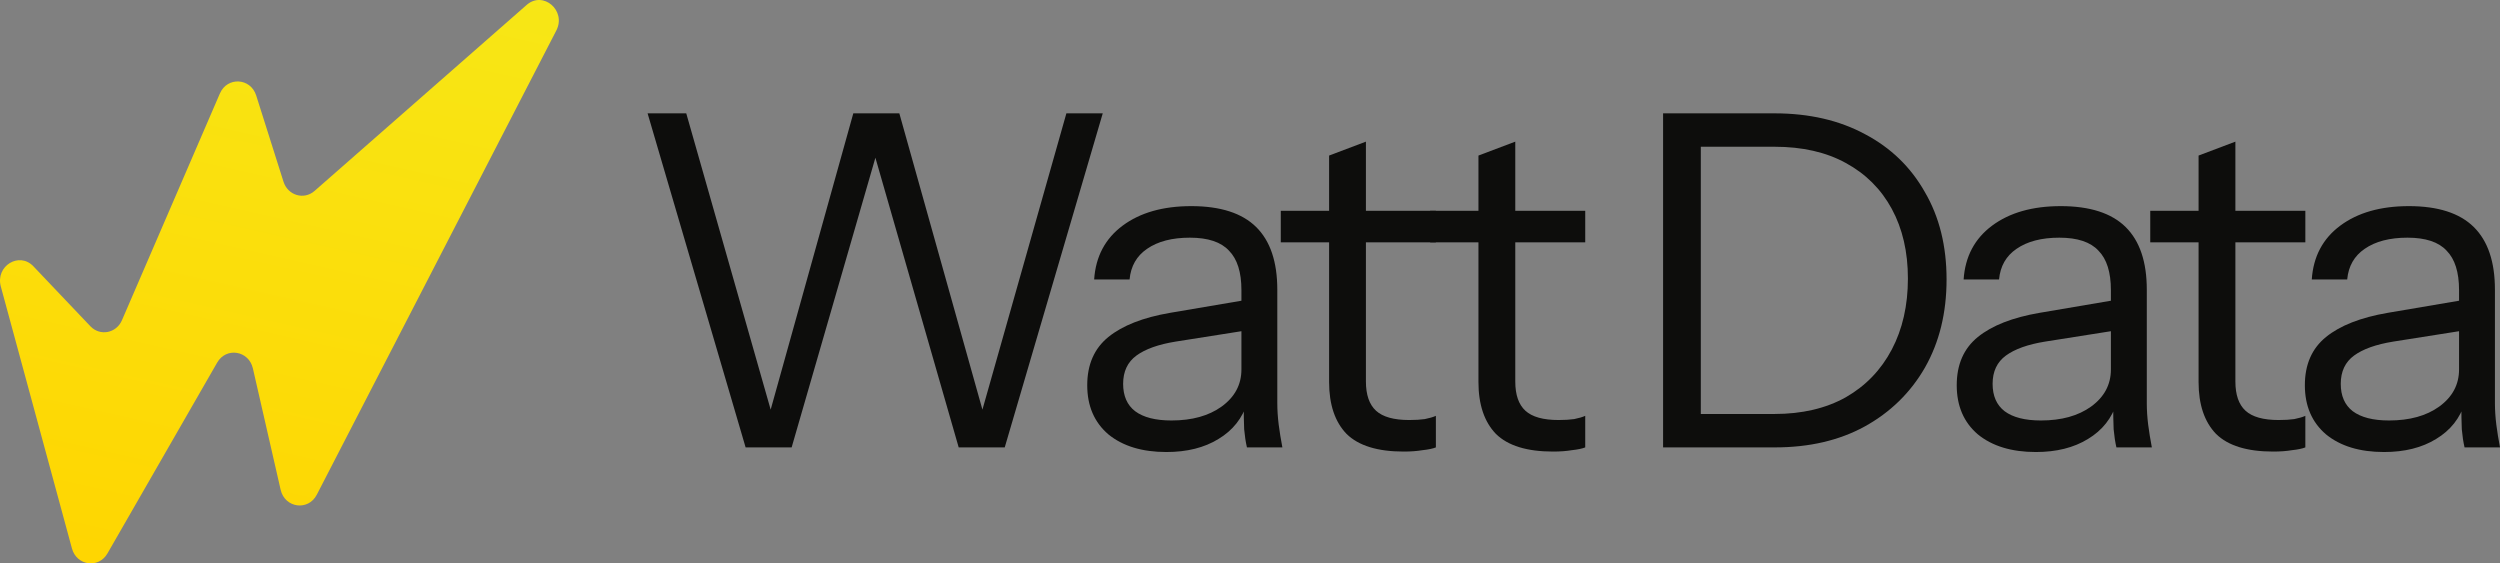
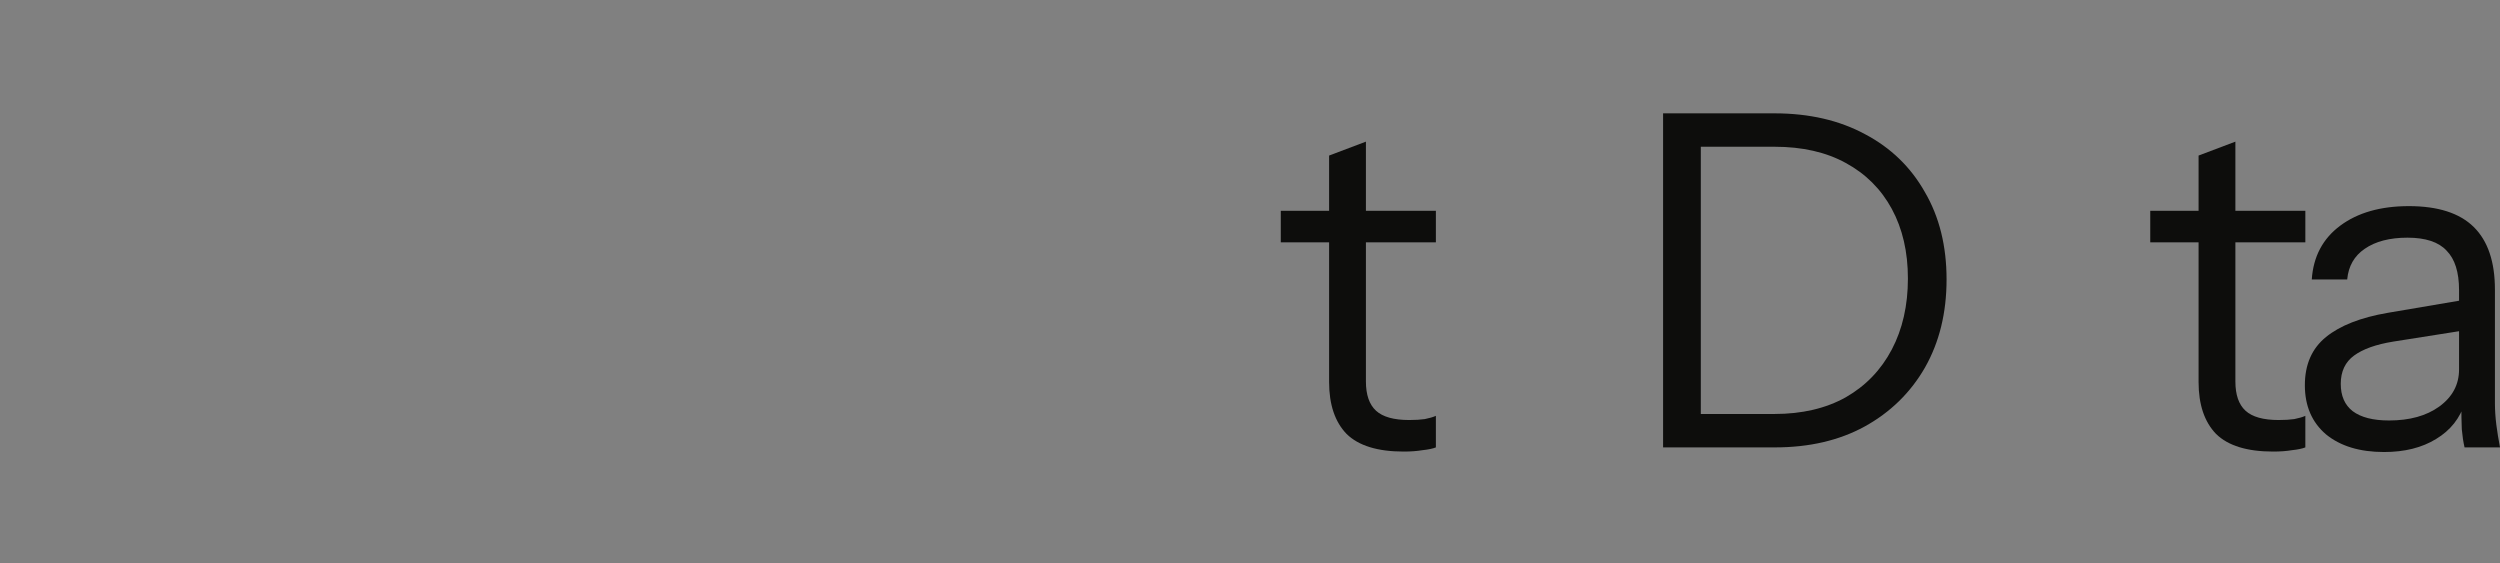
<svg xmlns="http://www.w3.org/2000/svg" width="142" height="32" viewBox="0 0 142 32" fill="none">
  <rect x="0" y="0" width="142" height="32" fill="#808080" stroke="none" />
-   <path d="M1.897 15.126C1.088 14.275 -0.268 15.114 0.046 16.272L4.087 31.153C4.353 32.133 5.601 32.309 6.102 31.437L12.336 20.594C12.849 19.702 14.132 19.911 14.364 20.925L15.94 27.817C16.178 28.857 17.508 29.04 17.993 28.101L31.599 1.733C32.182 0.603 30.853 -0.543 29.914 0.28L17.864 10.847C17.264 11.373 16.349 11.099 16.102 10.319L14.552 5.424C14.233 4.418 12.907 4.345 12.49 5.31L6.927 18.189C6.606 18.931 5.68 19.107 5.133 18.531L1.897 15.126Z" fill="url(#paint0_linear_418_66)" />
-   <path d="M42.351 25.412L36.783 6.438H38.979L43.972 23.962H43.58L48.468 6.438H51.082L55.997 23.962H55.605L60.571 6.438H62.636L57.069 25.412H54.454L49.566 8.414H49.88L44.965 25.412H42.351Z" fill="#0d0d0c" />
-   <path d="M70.826 25.412C70.756 25.113 70.704 24.77 70.669 24.384C70.652 23.997 70.643 23.506 70.643 22.908H70.513V16.478C70.513 15.459 70.277 14.713 69.807 14.238C69.354 13.746 68.613 13.5 67.585 13.5C66.574 13.5 65.764 13.711 65.154 14.133C64.561 14.537 64.23 15.117 64.16 15.872H62.148C62.235 14.572 62.775 13.553 63.768 12.815C64.761 12.077 66.06 11.708 67.663 11.708C69.319 11.708 70.547 12.104 71.349 12.894C72.151 13.685 72.551 14.871 72.551 16.452V22.908C72.551 23.295 72.578 23.699 72.63 24.12C72.682 24.525 72.752 24.955 72.839 25.412H70.826ZM66.251 25.675C64.875 25.675 63.777 25.341 62.958 24.674C62.156 23.989 61.755 23.058 61.755 21.881C61.755 20.703 62.156 19.79 62.958 19.14C63.76 18.49 64.927 18.033 66.461 17.769L71.114 16.979V18.718L66.774 19.403C65.798 19.561 65.058 19.825 64.552 20.194C64.047 20.563 63.794 21.099 63.794 21.801C63.794 22.487 64.021 23.005 64.474 23.356C64.945 23.708 65.633 23.883 66.539 23.883C67.707 23.883 68.656 23.62 69.388 23.093C70.138 22.548 70.513 21.845 70.513 20.985L70.852 22.855C70.573 23.752 70.025 24.445 69.205 24.937C68.404 25.429 67.419 25.675 66.251 25.675Z" fill="#0d0d0c" />
  <path d="M79.728 25.649C78.246 25.649 77.166 25.315 76.486 24.648C75.824 23.962 75.493 22.979 75.493 21.696V8.836L77.584 8.045V21.67C77.584 22.425 77.776 22.979 78.159 23.33C78.543 23.681 79.17 23.857 80.041 23.857C80.39 23.857 80.686 23.839 80.93 23.804C81.192 23.752 81.401 23.69 81.558 23.62V25.412C81.383 25.482 81.131 25.535 80.8 25.57C80.486 25.623 80.129 25.649 79.728 25.649ZM72.748 13.764V11.972H81.558V13.764H72.748Z" fill="#0d0d0c" />
-   <path d="M88.211 25.649C86.73 25.649 85.649 25.315 84.97 24.648C84.308 23.962 83.976 22.979 83.976 21.696V8.836L86.068 8.045V21.67C86.068 22.425 86.259 22.979 86.643 23.33C87.026 23.681 87.653 23.857 88.525 23.857C88.873 23.857 89.17 23.839 89.414 23.804C89.675 23.752 89.884 23.69 90.041 23.62V25.412C89.867 25.482 89.614 25.535 89.283 25.57C88.969 25.623 88.612 25.649 88.211 25.649ZM81.232 13.764V11.972H90.041V13.764H81.232Z" fill="#0d0d0c" />
  <path d="M95.744 25.412V23.514H100.789C102.357 23.514 103.708 23.198 104.84 22.566C105.973 21.916 106.845 21.011 107.455 19.851C108.064 18.692 108.369 17.348 108.369 15.819C108.369 14.308 108.064 12.991 107.455 11.866C106.845 10.742 105.973 9.872 104.84 9.257C103.725 8.643 102.375 8.335 100.789 8.335H95.744V6.438H100.789C102.758 6.438 104.474 6.833 105.938 7.624C107.402 8.397 108.535 9.495 109.337 10.918C110.156 12.323 110.565 13.975 110.565 15.872C110.565 17.769 110.156 19.438 109.337 20.879C108.518 22.302 107.376 23.418 105.912 24.226C104.466 25.017 102.767 25.412 100.815 25.412H95.744ZM94.463 25.412V6.438H96.606V25.412H94.463Z" fill="#0d0d0c" />
-   <path d="M120.212 25.412C120.143 25.113 120.09 24.77 120.055 24.384C120.038 23.997 120.029 23.506 120.029 22.908H119.899V16.478C119.899 15.459 119.663 14.713 119.193 14.238C118.74 13.746 117.999 13.5 116.971 13.5C115.96 13.5 115.15 13.711 114.54 14.133C113.947 14.537 113.616 15.117 113.546 15.872H111.534C111.621 14.572 112.161 13.553 113.154 12.815C114.148 12.077 115.446 11.708 117.049 11.708C118.705 11.708 119.933 12.104 120.735 12.894C121.537 13.685 121.938 14.871 121.938 16.452V22.908C121.938 23.295 121.964 23.699 122.016 24.12C122.068 24.525 122.138 24.955 122.225 25.412H120.212ZM115.638 25.675C114.261 25.675 113.163 25.341 112.344 24.674C111.542 23.989 111.142 23.058 111.142 21.881C111.142 20.703 111.542 19.79 112.344 19.14C113.146 18.49 114.313 18.033 115.847 17.769L120.5 16.979V18.718L116.161 19.403C115.185 19.561 114.444 19.825 113.939 20.194C113.433 20.563 113.18 21.099 113.18 21.801C113.18 22.487 113.407 23.005 113.86 23.356C114.331 23.708 115.019 23.883 115.925 23.883C117.093 23.883 118.043 23.62 118.775 23.093C119.524 22.548 119.899 21.845 119.899 20.985L120.238 22.855C119.96 23.752 119.411 24.445 118.592 24.937C117.79 25.429 116.805 25.675 115.638 25.675Z" fill="#0d0d0c" />
  <path d="M129.114 25.649C127.633 25.649 126.552 25.315 125.873 24.648C125.21 23.962 124.879 22.979 124.879 21.696V8.836L126.97 8.045V21.67C126.97 22.425 127.162 22.979 127.546 23.33C127.929 23.681 128.556 23.857 129.428 23.857C129.776 23.857 130.072 23.839 130.316 23.804C130.578 23.752 130.787 23.69 130.944 23.62V25.412C130.77 25.482 130.517 25.535 130.186 25.57C129.872 25.623 129.515 25.649 129.114 25.649ZM122.134 13.764V11.972H130.944V13.764H122.134Z" fill="#0d0d0c" />
  <path d="M139.987 25.412C139.917 25.113 139.865 24.77 139.83 24.384C139.813 23.997 139.804 23.506 139.804 22.908H139.674V16.478C139.674 15.459 139.438 14.713 138.968 14.238C138.515 13.746 137.774 13.5 136.746 13.5C135.735 13.5 134.925 13.711 134.315 14.133C133.722 14.537 133.391 15.117 133.321 15.872H131.309C131.396 14.572 131.936 13.553 132.929 12.815C133.923 12.077 135.221 11.708 136.824 11.708C138.48 11.708 139.708 12.104 140.51 12.894C141.312 13.685 141.712 14.871 141.712 16.452V22.908C141.712 23.295 141.739 23.699 141.791 24.12C141.843 24.525 141.913 24.955 142 25.412H139.987ZM135.413 25.675C134.036 25.675 132.938 25.341 132.119 24.674C131.317 23.989 130.916 23.058 130.916 21.881C130.916 20.703 131.317 19.79 132.119 19.14C132.921 18.49 134.088 18.033 135.622 17.769L140.275 16.979V18.718L135.935 19.403C134.959 19.561 134.219 19.825 133.713 20.194C133.208 20.563 132.955 21.099 132.955 21.801C132.955 22.487 133.182 23.005 133.635 23.356C134.106 23.708 134.794 23.883 135.7 23.883C136.868 23.883 137.818 23.62 138.549 23.093C139.299 22.548 139.674 21.845 139.674 20.985L140.013 22.855C139.734 23.752 139.186 24.445 138.366 24.937C137.565 25.429 136.58 25.675 135.413 25.675Z" fill="#0d0d0c" />
  <defs>
    <linearGradient id="paint0_linear_418_66" x1="0" y1="32" x2="13.726" y2="-28.907" gradientUnits="userSpaceOnUse">
      <stop stop-color="#FFD500" />
      <stop offset="1" stop-color="#F2F224" />
    </linearGradient>
  </defs>
</svg>